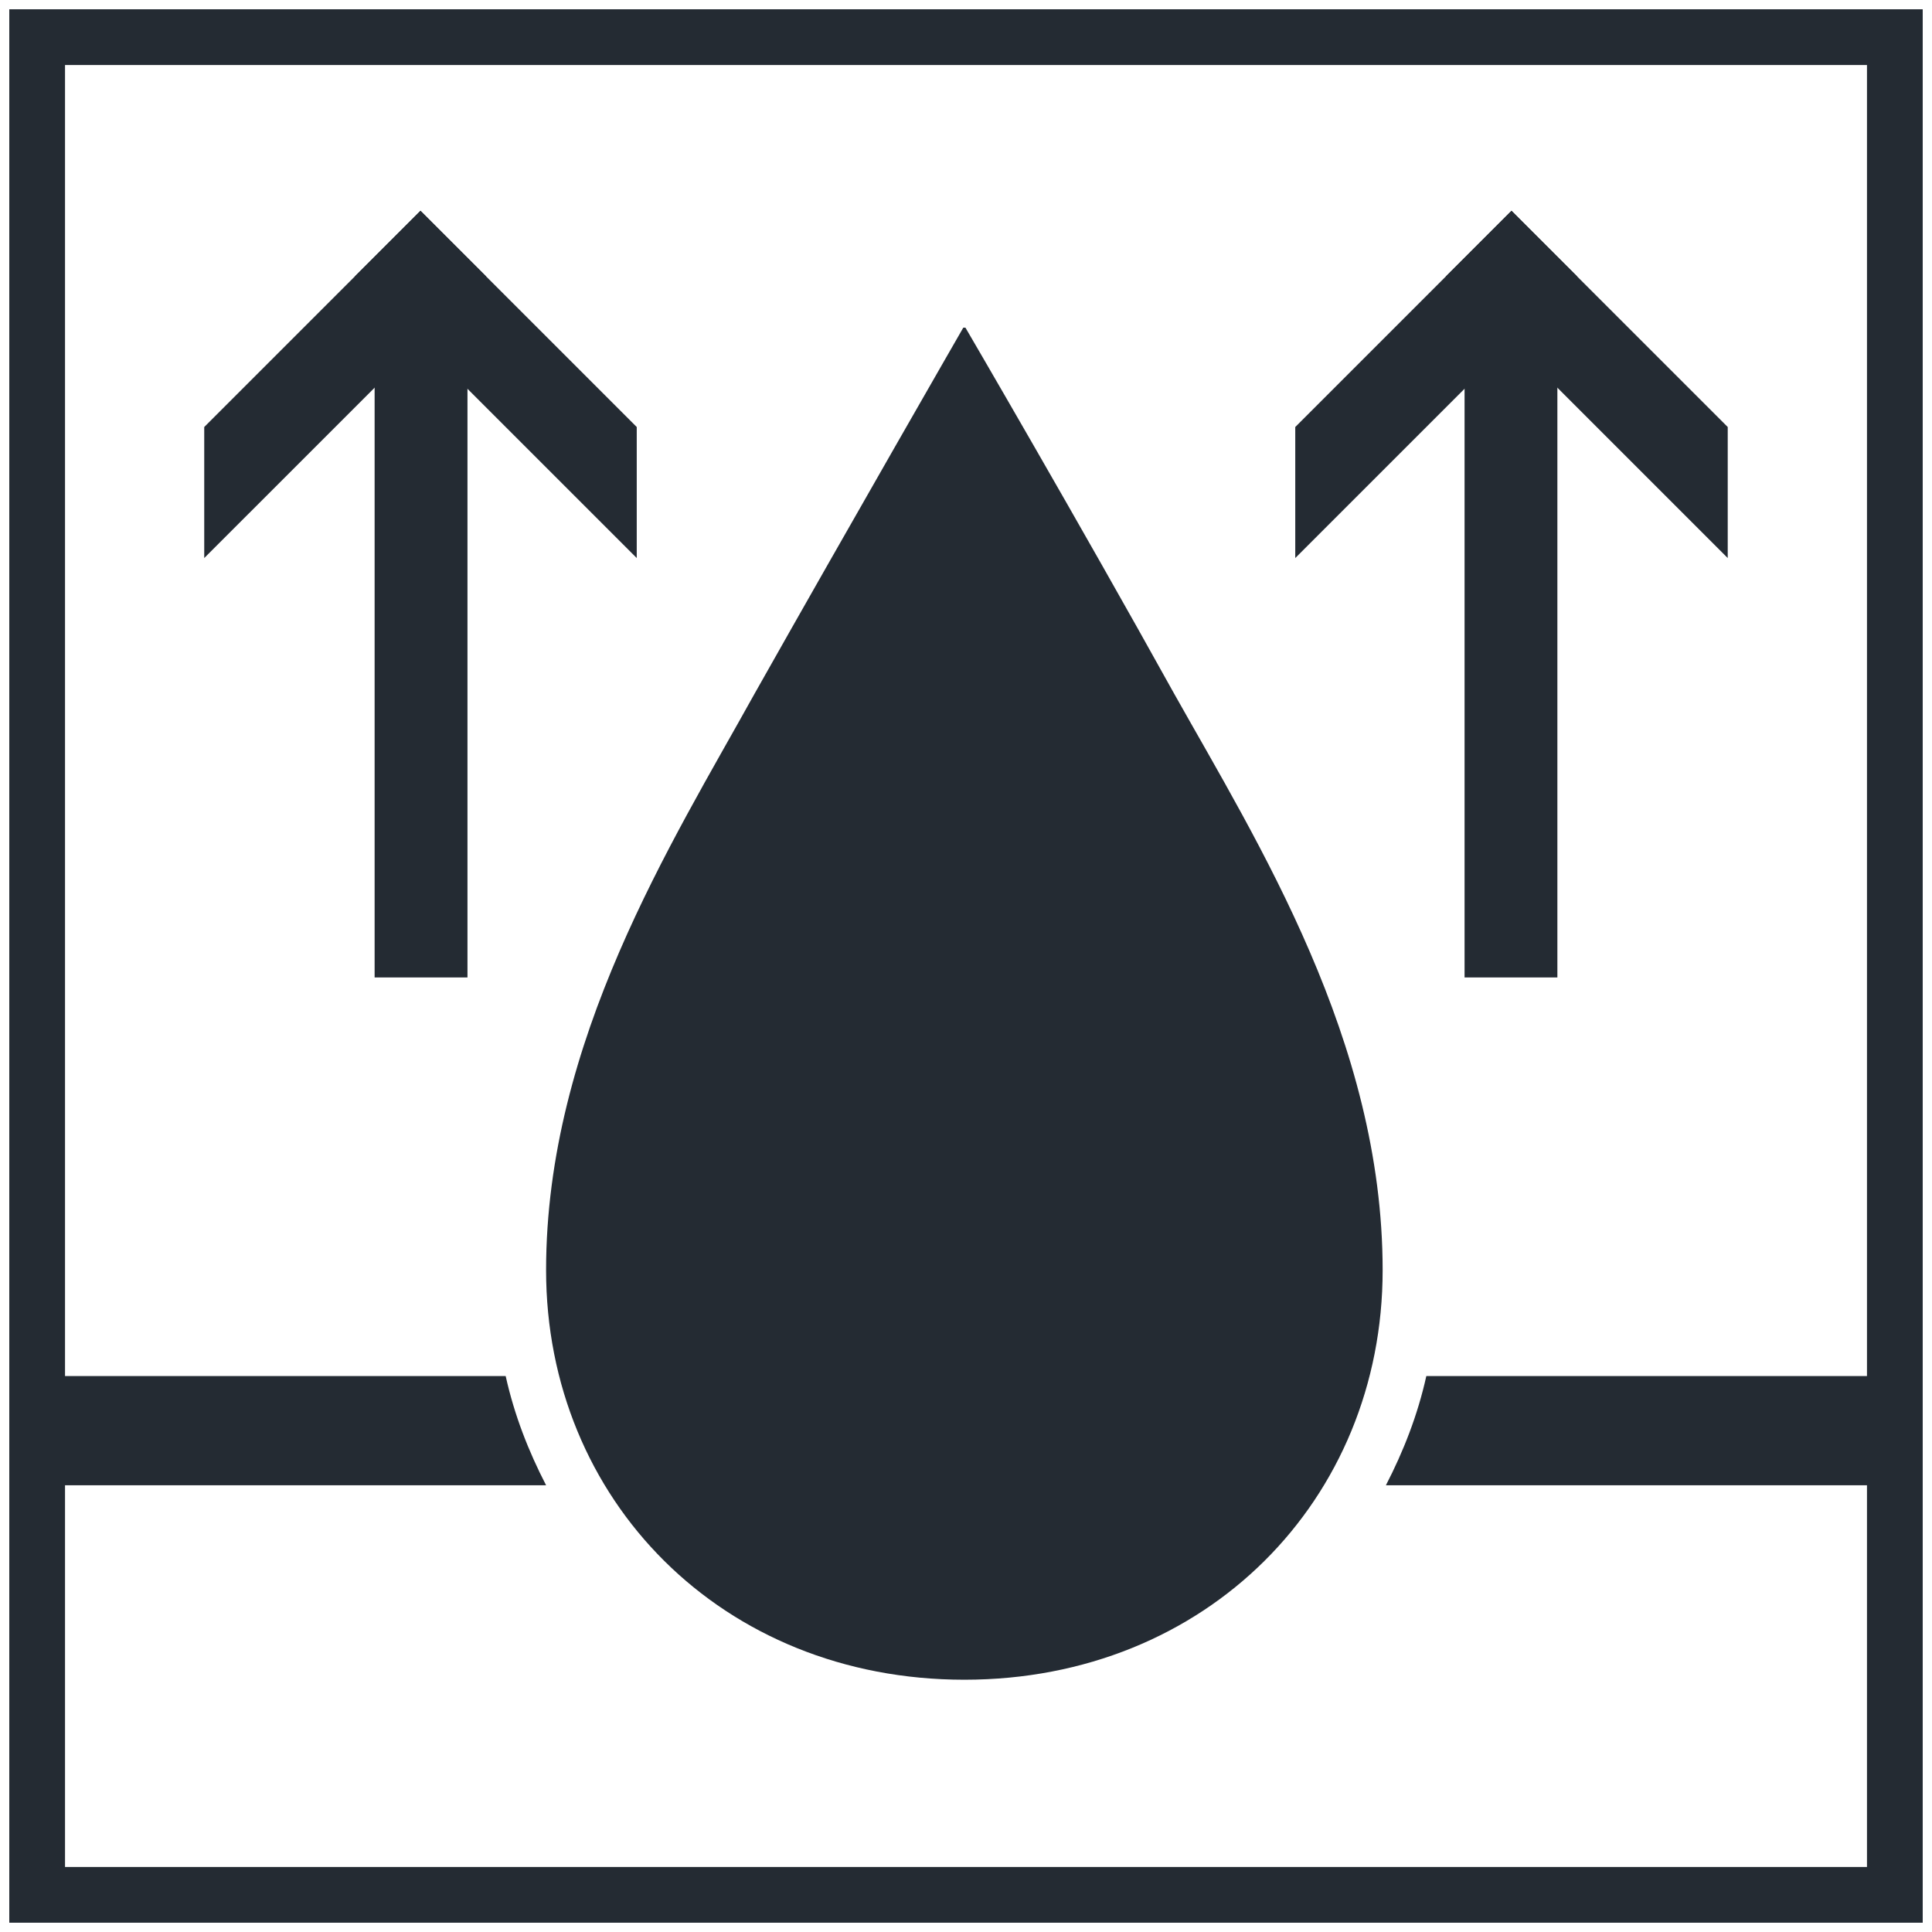
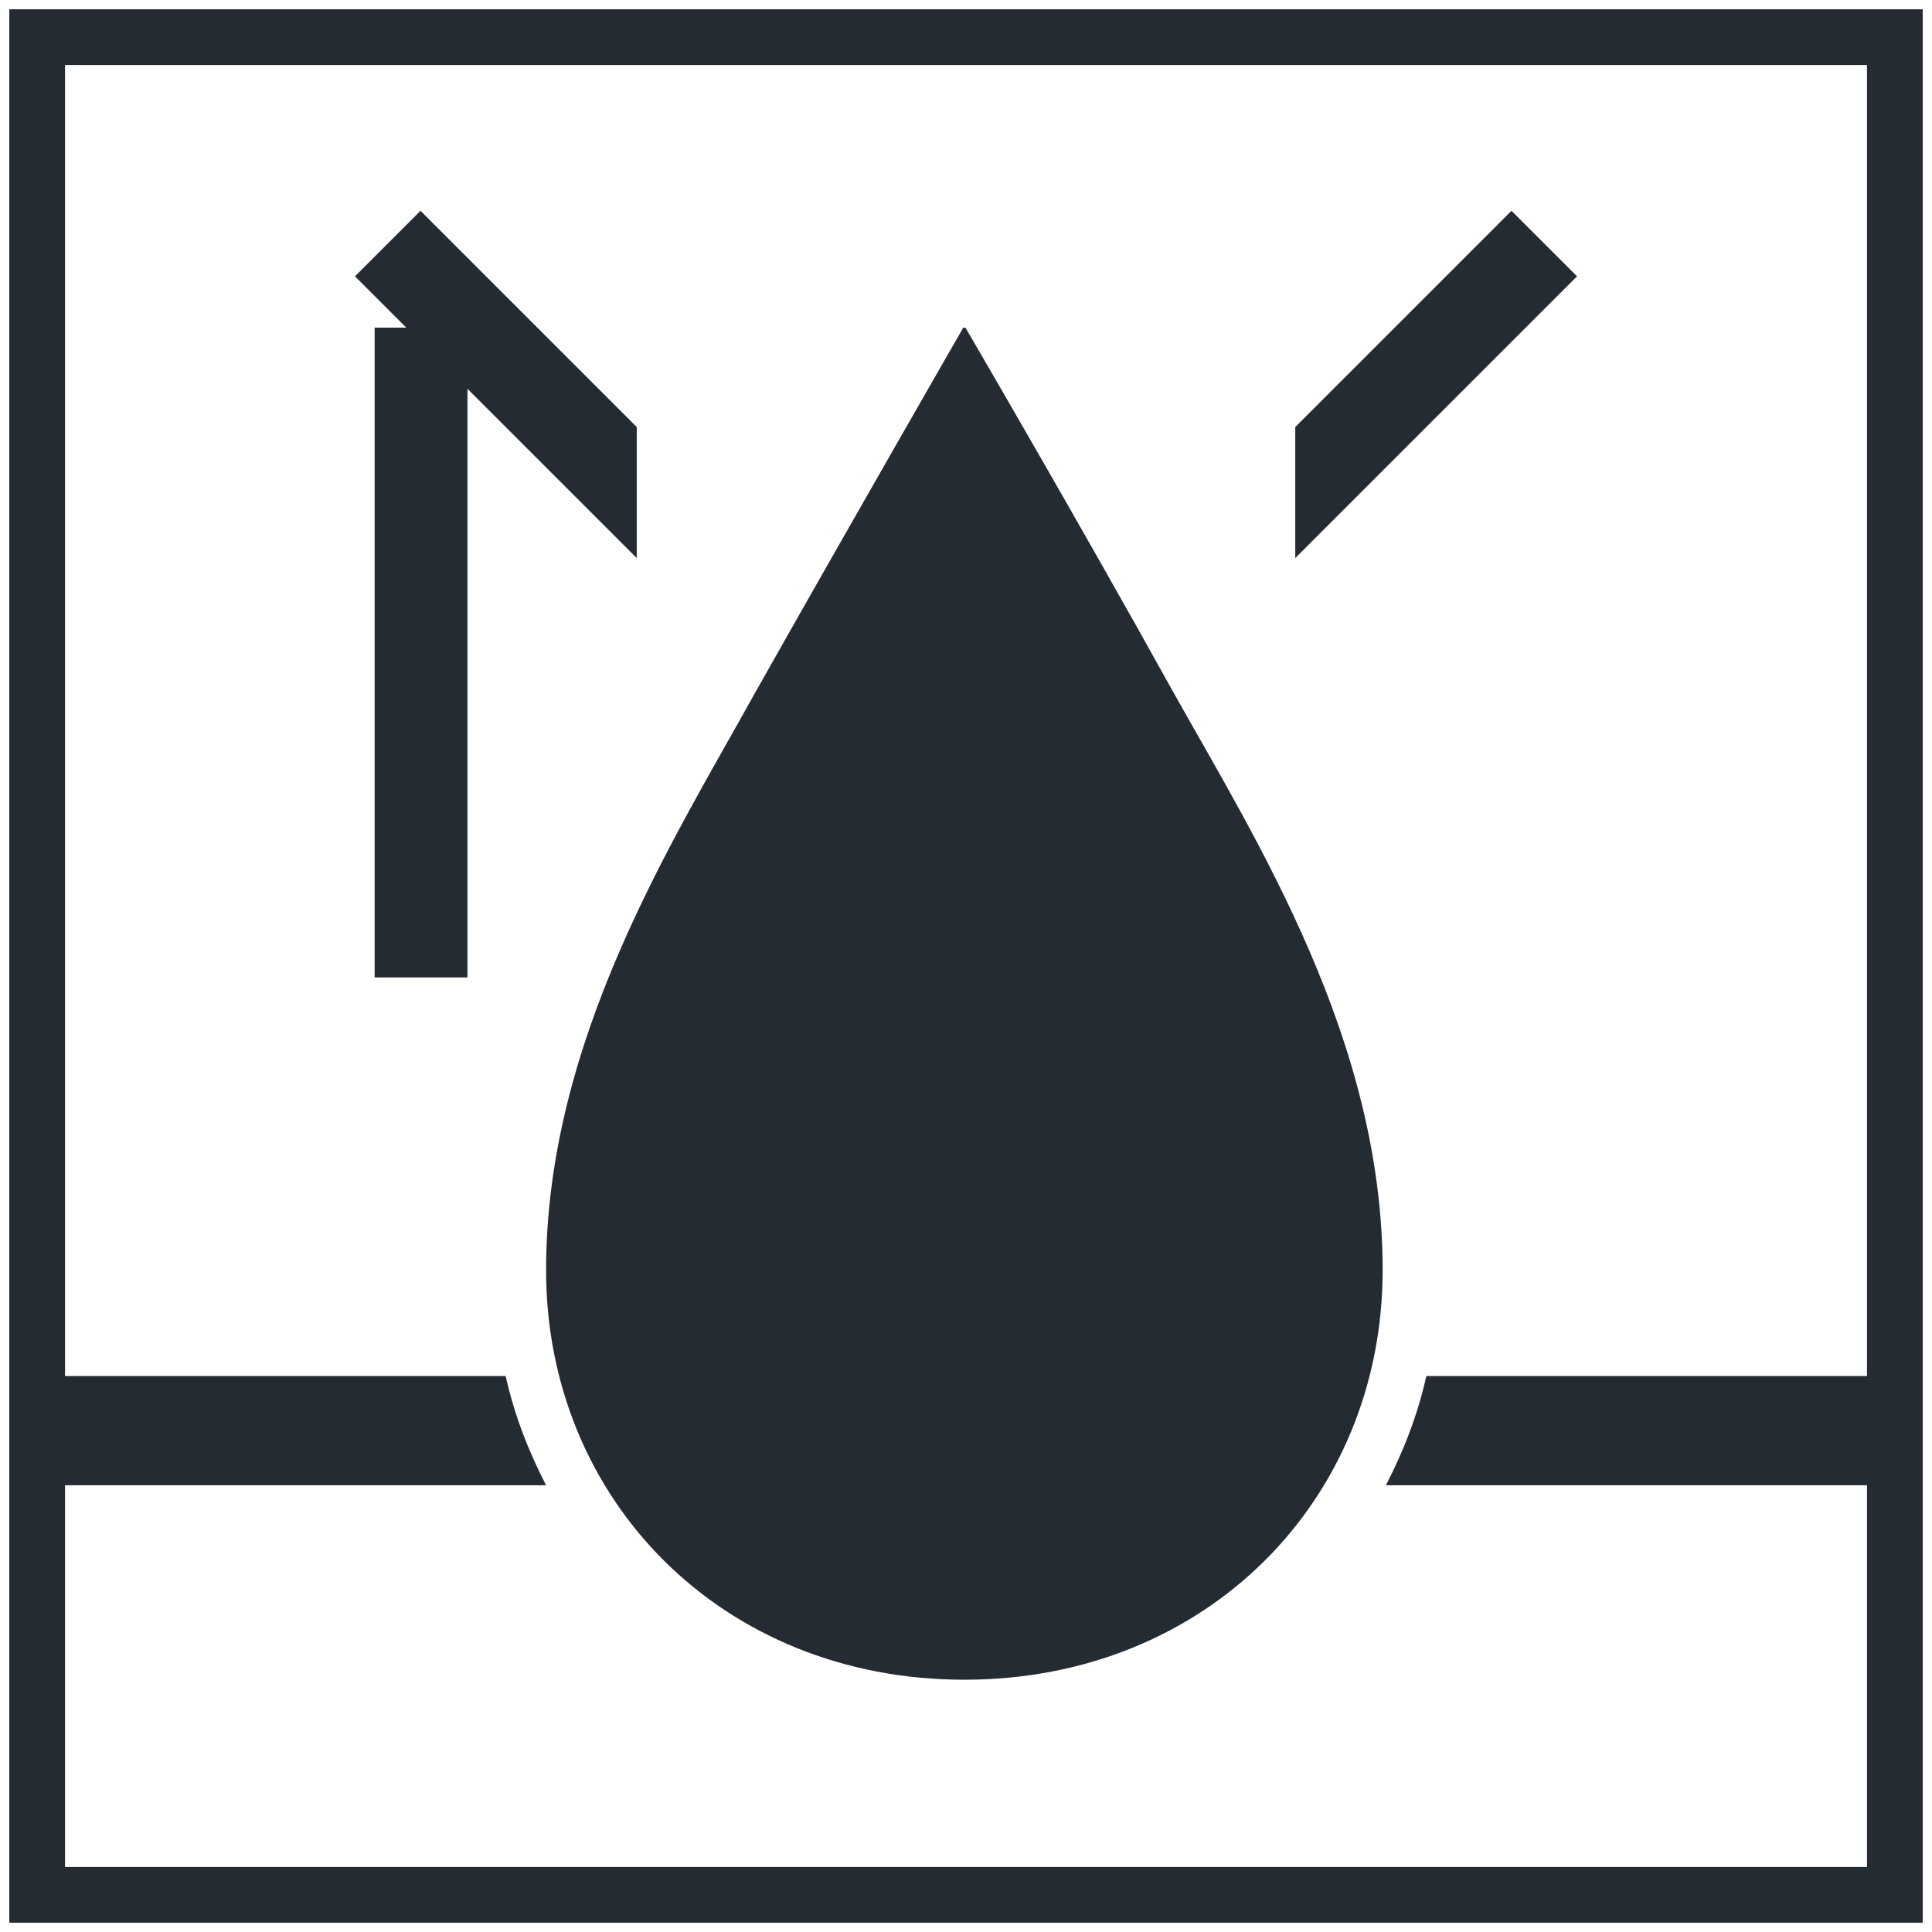
<svg xmlns="http://www.w3.org/2000/svg" width="52" height="52" viewBox="0 0 52 52" fill="none">
  <path d="M13.61 37.036H1V39.976H14.698C14.227 39.064 13.845 38.094 13.61 37.036Z" fill="#242B33" />
  <path d="M38.39 37.036C38.155 38.094 37.773 39.064 37.302 39.976H51V37.036H38.39Z" fill="#242B33" />
  <path d="M25.985 8.819C25.985 8.819 29.042 14.052 31.6 18.666C33.863 22.694 37.214 28.014 37.214 34.187C37.214 40.36 32.481 45.21 25.956 45.21C19.43 45.21 14.698 40.36 14.698 34.187C14.698 28.014 18.078 22.694 20.312 18.666C22.899 14.081 25.927 8.819 25.927 8.819H25.985Z" fill="#242B33" />
  <path d="M12.582 8.818H10.083V26.308H12.582V8.818Z" fill="#242B33" />
-   <path d="M5.497 15.02L13.081 7.437L11.317 5.673L5.497 11.493V15.02Z" fill="#242B33" />
  <path d="M17.138 11.493L11.318 5.673L9.554 7.437L17.138 15.02V11.493Z" fill="#242B33" />
-   <path d="M41.917 8.818H39.419V26.308H41.917V8.818Z" fill="#242B33" />
  <path d="M34.862 15.02L42.446 7.437L40.682 5.673L34.862 11.493V15.02Z" fill="#242B33" />
-   <path d="M46.502 11.493L40.682 5.673L38.919 7.437L46.502 15.02V11.493Z" fill="#242B33" />
  <path d="M51 1H1V51H51V1Z" stroke="#242B33" stroke-width="1.5" stroke-miterlimit="10" />
</svg>